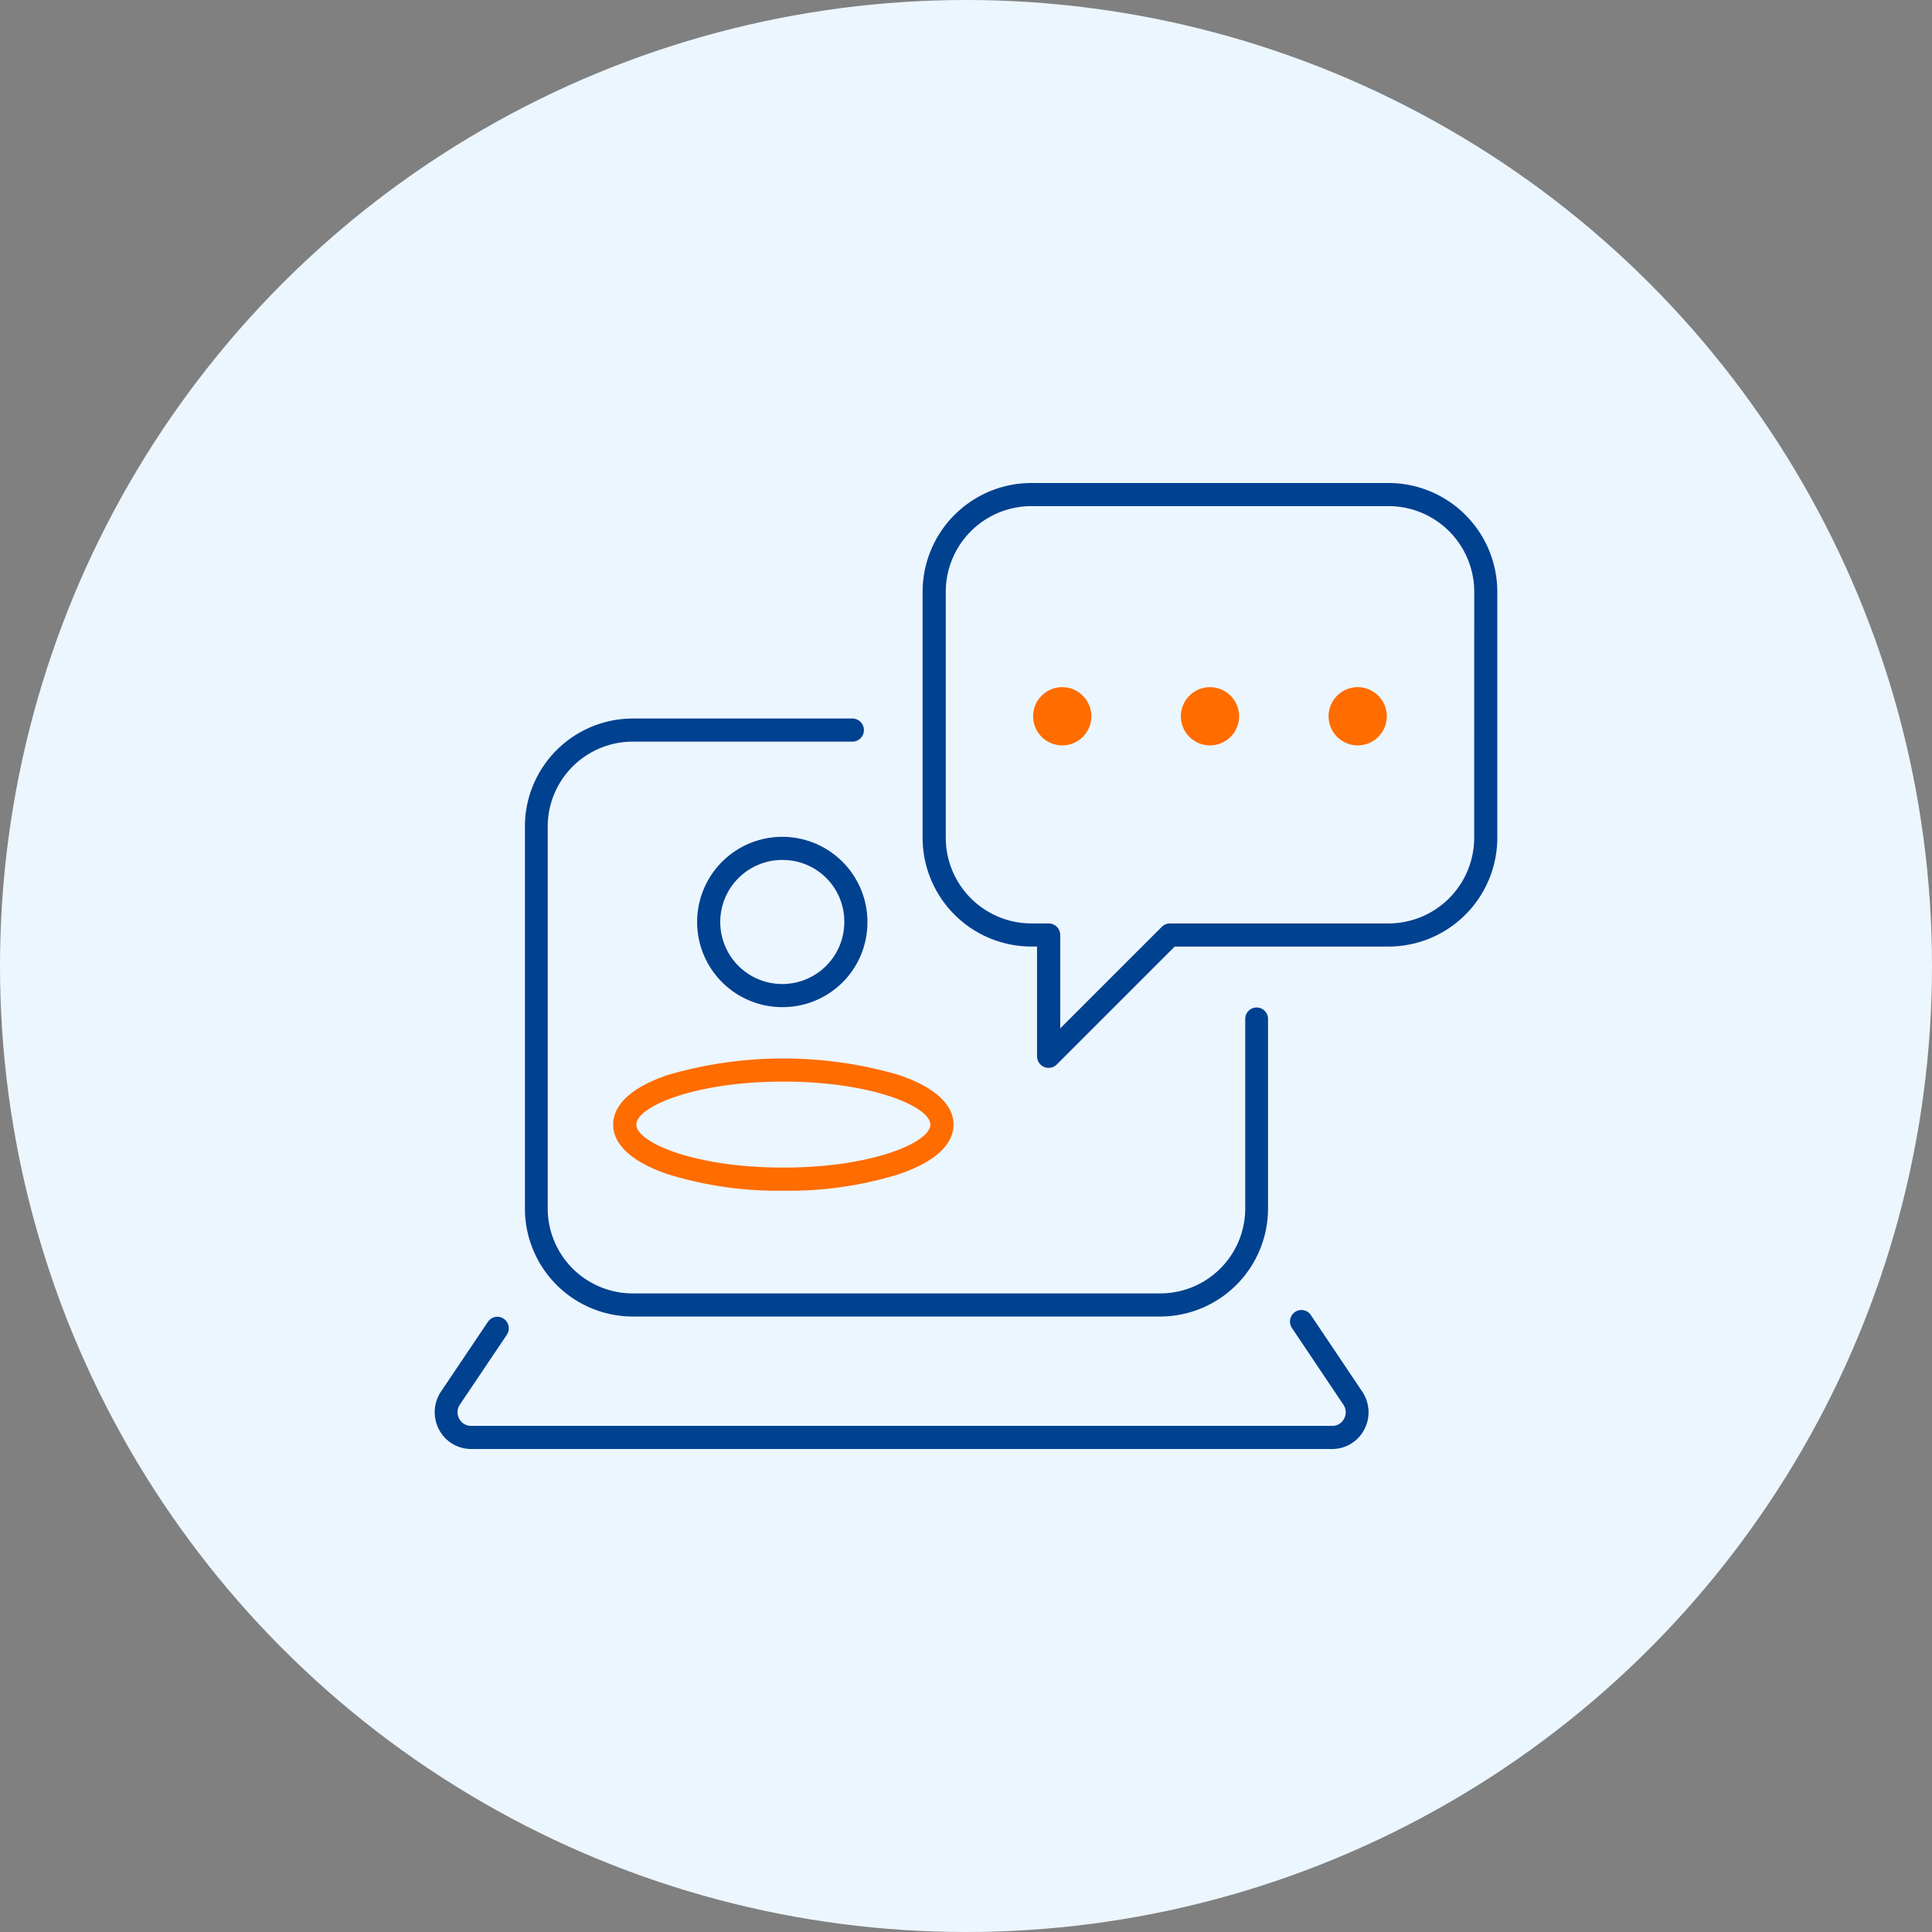
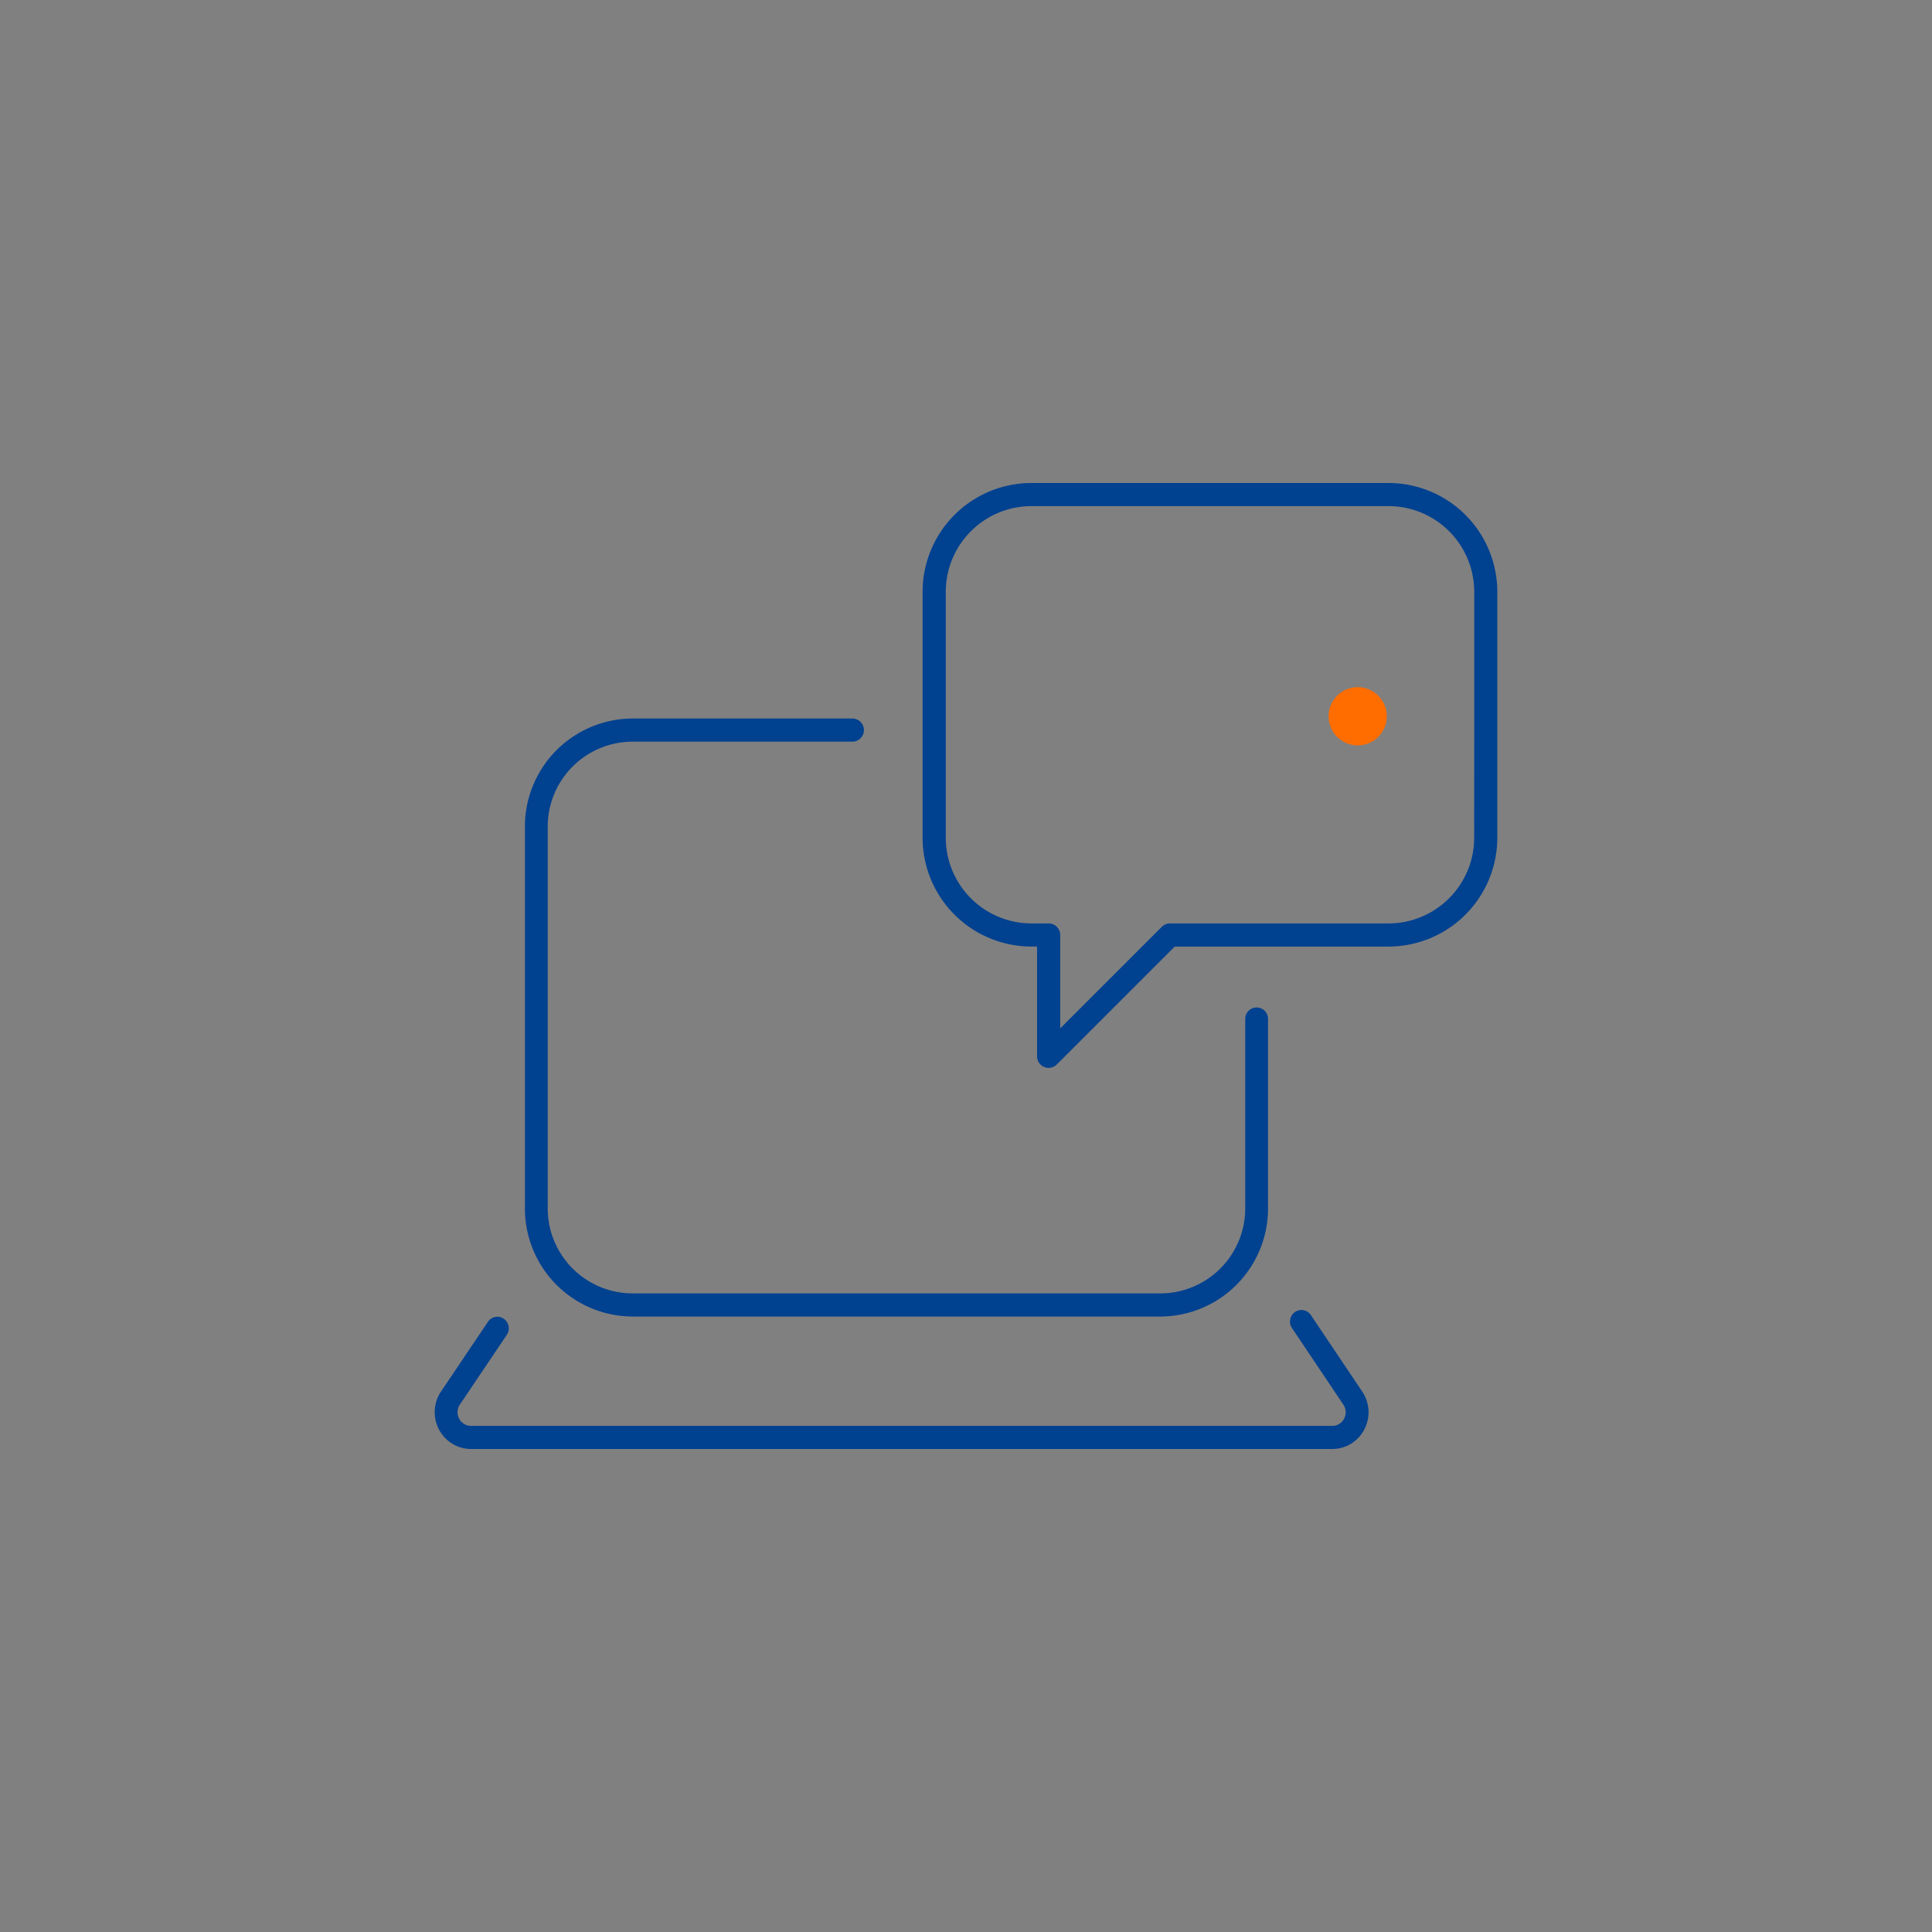
<svg xmlns="http://www.w3.org/2000/svg" width="160" height="160" viewBox="0 0 160 160">
  <rect x="0" y="0" width="160" height="160" fill="#808080" stroke="none" />
  <g transform="translate(-222 -1365)">
-     <circle cx="80" cy="80" r="80" transform="translate(222 1365)" fill="#ecf6ff" />
    <g transform="translate(-3811.811 55.16)">
      <g transform="translate(4069.812 1369.345)">
        <g transform="translate(7.471 0)">
          <path d="M4153.694,1482.131h-43.806a8.945,8.945,0,0,1-8.867-9v-31.524a8.945,8.945,0,0,1,8.867-9h18.281a.958.958,0,0,1,0,1.915h-18.281a7.042,7.042,0,0,0-6.98,7.085v31.524a7.042,7.042,0,0,0,6.98,7.085h43.806a7.041,7.041,0,0,0,6.98-7.085v-15.649a.943.943,0,1,1,1.887,0v15.649A8.945,8.945,0,0,1,4153.694,1482.131Z" transform="translate(-4101.021 -1432.607)" fill="#004190" />
        </g>
        <g transform="translate(0 48.984)">
          <path d="M4144.144,1648.753h-71.324a3,3,0,0,1-2.654-1.616,3.074,3.074,0,0,1,.163-3.136l3.89-5.78a.939.939,0,0,1,1.314-.253.965.965,0,0,1,.25,1.33l-3.888,5.778a1.124,1.124,0,0,0-.058,1.163,1.1,1.1,0,0,0,.982.6h71.324a1.093,1.093,0,0,0,.982-.6,1.122,1.122,0,0,0-.064-1.163l-4.254-6.338a.964.964,0,0,1,.251-1.33.94.94,0,0,1,1.314.254l4.253,6.337a3.066,3.066,0,0,1,.172,3.136A2.992,2.992,0,0,1,4144.144,1648.753Z" transform="translate(-4069.812 -1637.242)" fill="#004190" />
        </g>
        <g transform="translate(14.78 9.799)">
          <g transform="translate(0 18.355)">
-             <path d="M4146.8,1561.174a30.643,30.643,0,0,1-9.6-1.375c-3.713-1.277-4.493-2.934-4.493-4.1s.779-2.823,4.493-4.1a34.188,34.188,0,0,1,19.2,0c3.713,1.277,4.494,2.934,4.494,4.1s-.78,2.822-4.494,4.1A30.632,30.632,0,0,1,4146.8,1561.174Zm0-9.034c-7.434,0-12.177,2.108-12.177,3.56s4.744,3.56,12.177,3.56,12.176-2.108,12.176-3.56S4154.233,1552.14,4146.8,1552.14Z" transform="translate(-4132.708 -1550.225)" fill="#ff6c00" />
-           </g>
+             </g>
          <g transform="translate(7.126)">
-             <path d="M4169.444,1487.646a7.052,7.052,0,1,1,6.965-7.051A7.016,7.016,0,0,1,4169.444,1487.646Zm0-12.187a5.137,5.137,0,1,0,5.05,5.136A5.1,5.1,0,0,0,4169.444,1475.459Z" transform="translate(-4162.479 -1473.544)" fill="#004190" />
-           </g>
+             </g>
        </g>
      </g>
      <g transform="translate(4110.217 1349.84)">
        <path d="M4281.032,1349.84h-29.579a9.019,9.019,0,0,0-9.008,9.008v20.373a9.019,9.019,0,0,0,9.008,9.008h.47v9.09a.958.958,0,0,0,1.635.677l9.766-9.766h17.708a9.017,9.017,0,0,0,9.007-9.008v-20.373A9.018,9.018,0,0,0,4281.032,1349.84Zm7.093,29.381a7.1,7.1,0,0,1-7.093,7.093h-18.1a.958.958,0,0,0-.677.281l-8.413,8.412v-7.735a.958.958,0,0,0-.958-.958h-1.427a7.1,7.1,0,0,1-7.093-7.093v-20.373a7.1,7.1,0,0,1,7.093-7.093h29.579a7.1,7.1,0,0,1,7.093,7.093Z" transform="translate(-4242.445 -1349.84)" fill="#004190" />
-         <path d="M4283.1,1420.475a2.411,2.411,0,1,0,2.411,2.411A2.414,2.414,0,0,0,4283.1,1420.475Z" transform="translate(-4271.536 -1403.567)" fill="#ff6c00" />
-         <path d="M4334.2,1420.475a2.411,2.411,0,1,0,2.412,2.411h0A2.415,2.415,0,0,0,4334.2,1420.475Z" transform="translate(-4310.401 -1403.567)" fill="#ff6c00" />
        <path d="M4385.3,1420.475a2.411,2.411,0,1,0,2.411,2.411A2.413,2.413,0,0,0,4385.3,1420.475Z" transform="translate(-4349.267 -1403.567)" fill="#ff6c00" />
      </g>
    </g>
  </g>
</svg>